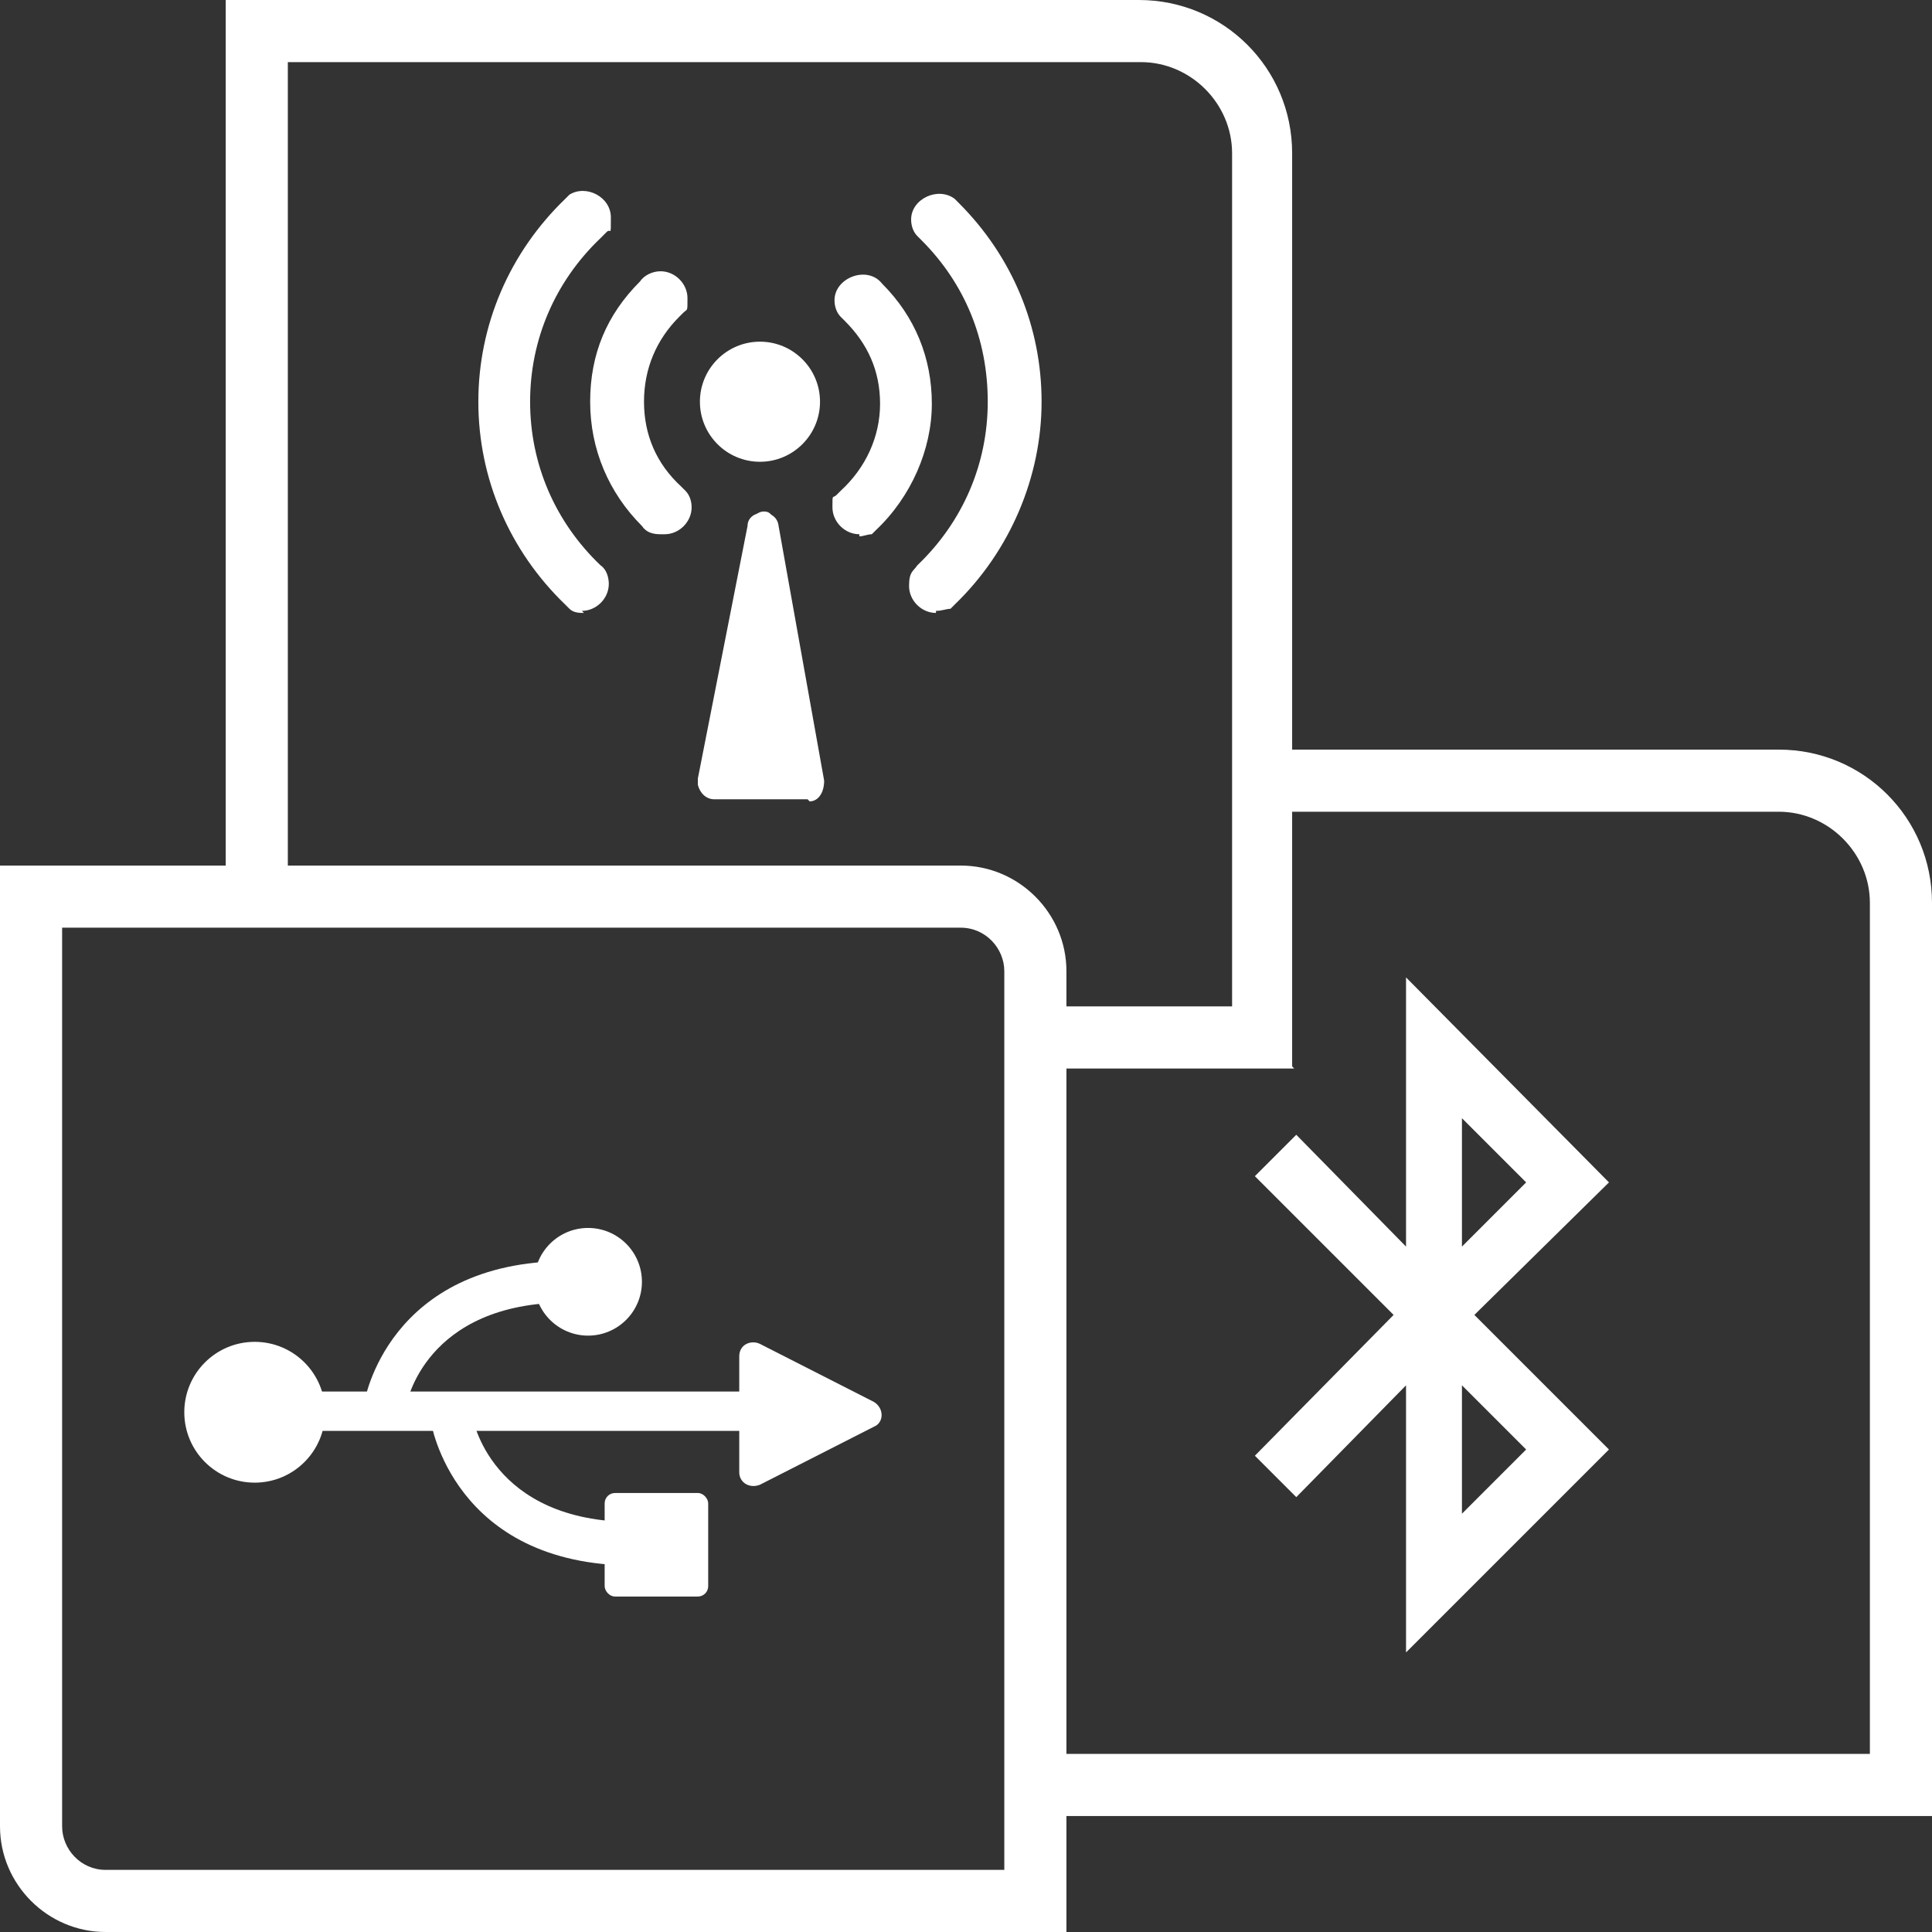
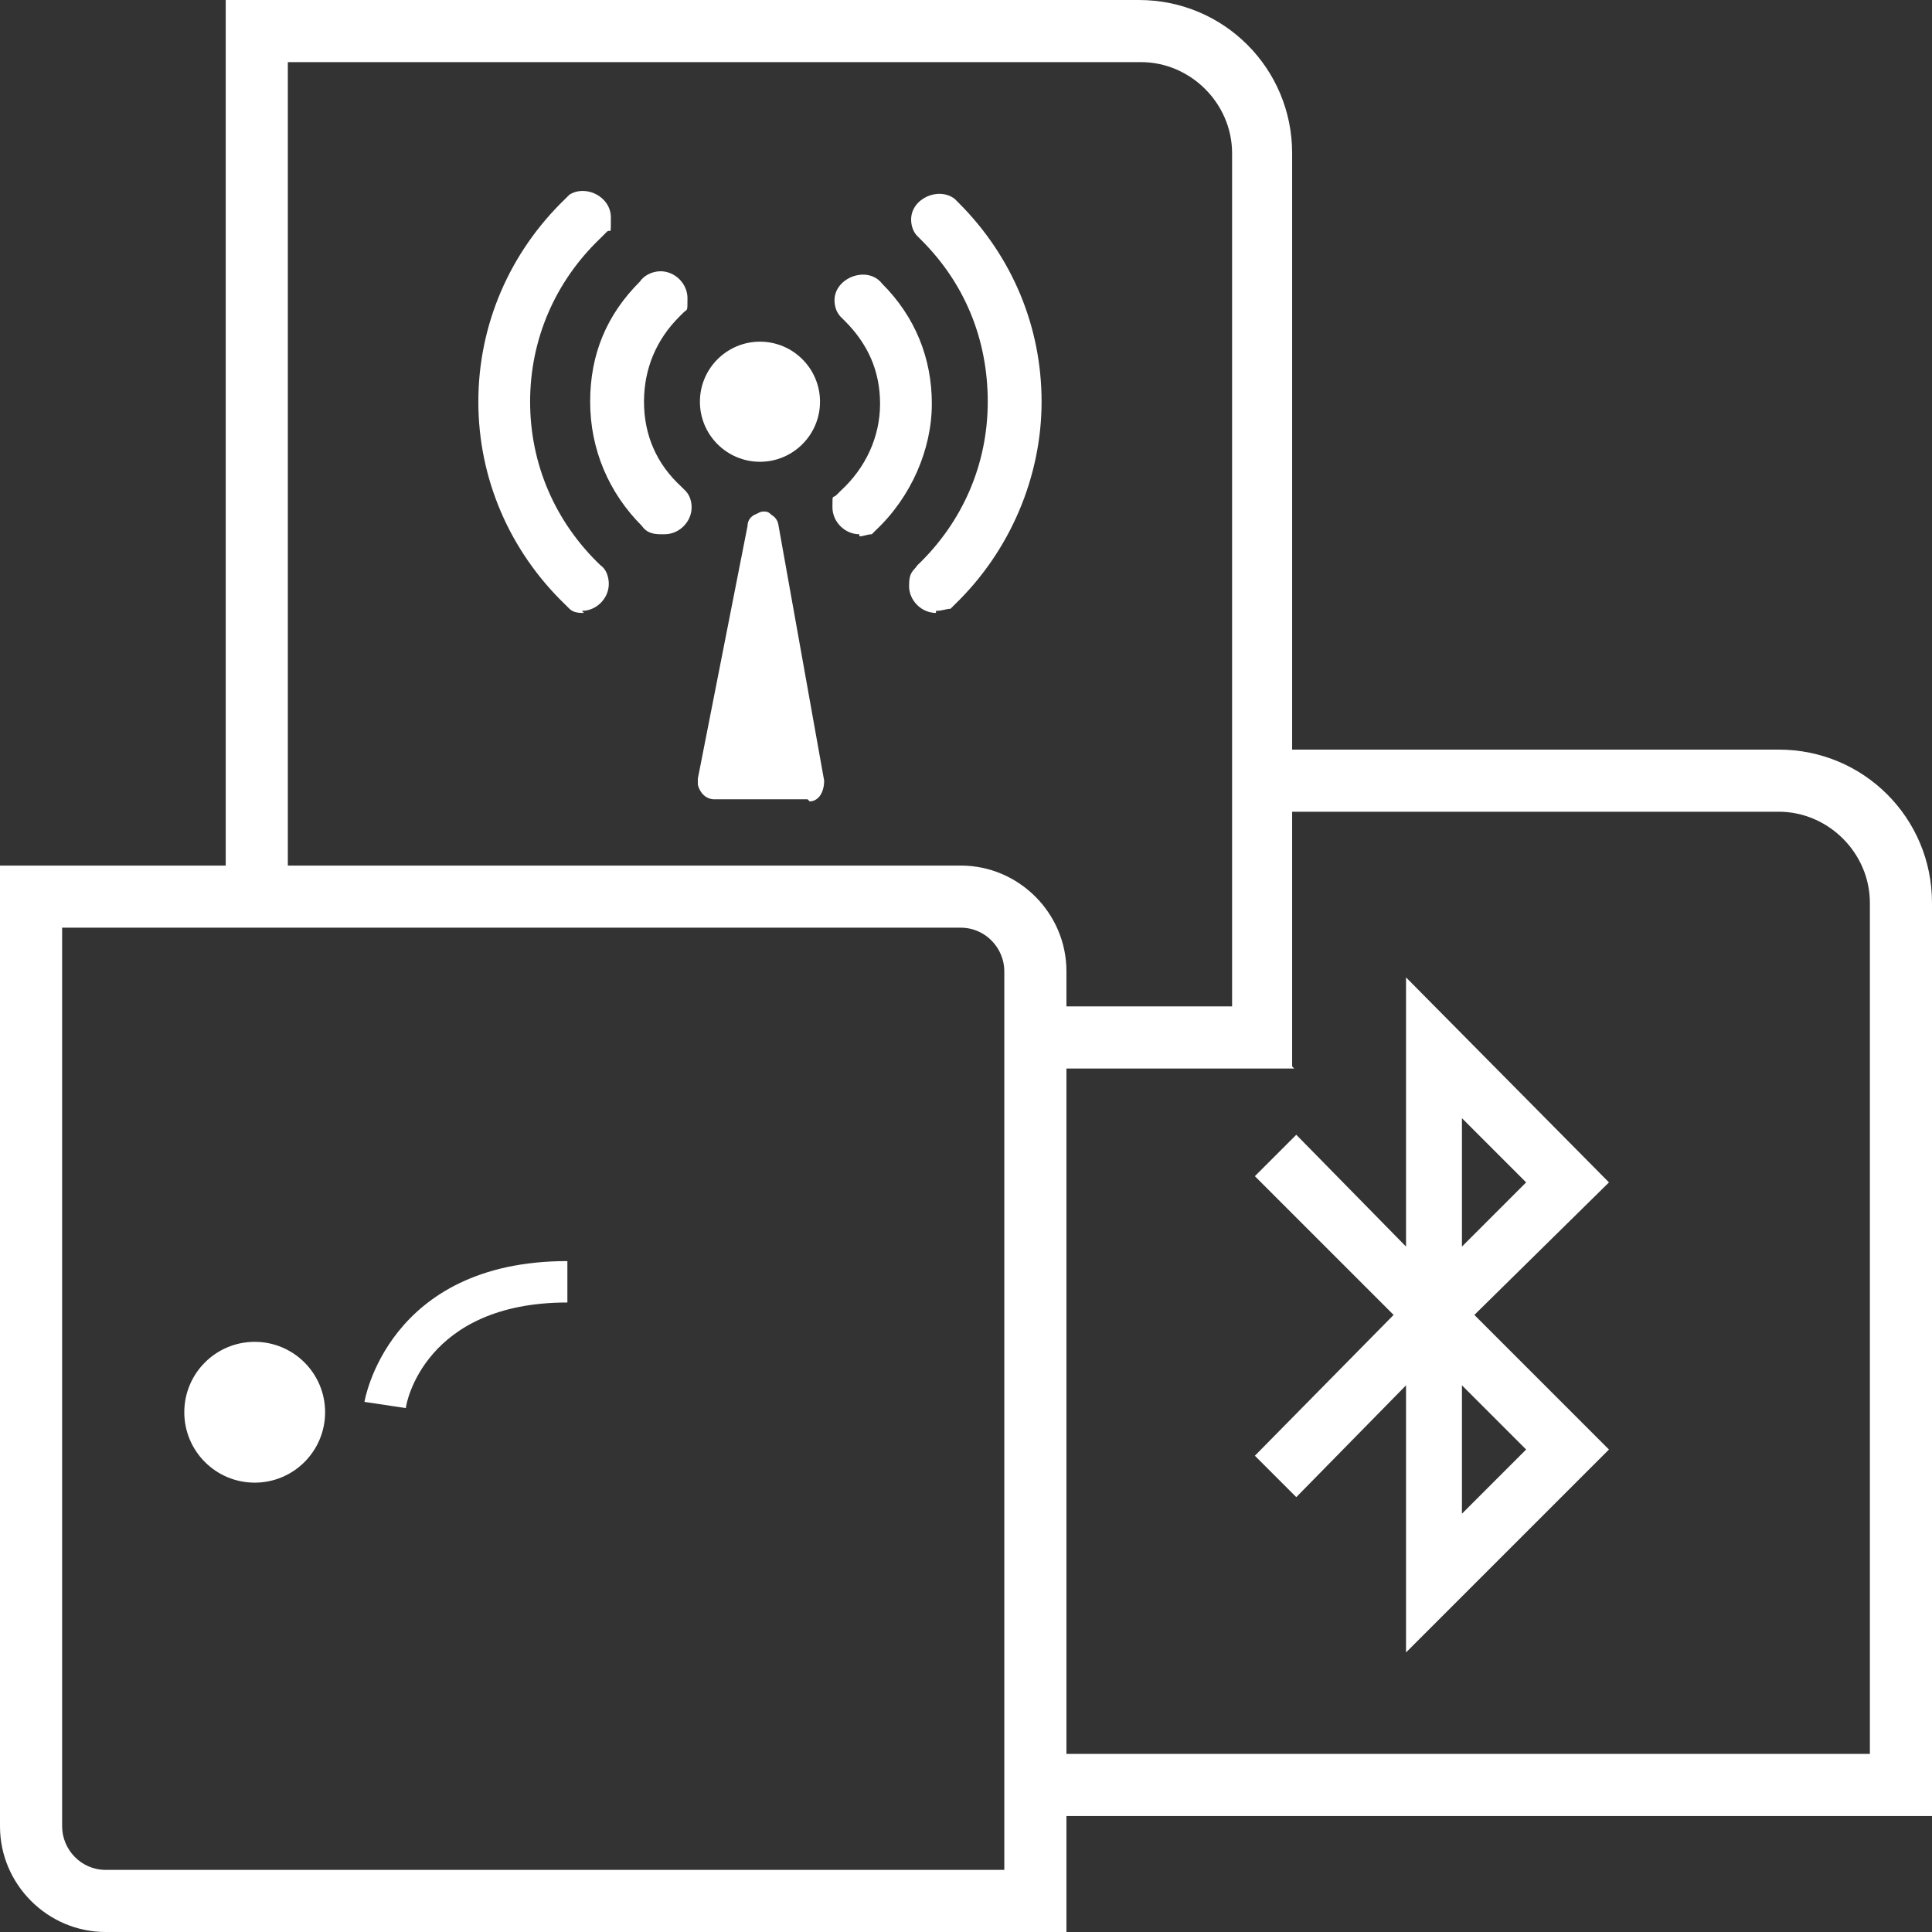
<svg xmlns="http://www.w3.org/2000/svg" id="_圖層_1" data-name="圖層 1" version="1.1" viewBox="0 0 93.3 93.3">
  <rect x="0" y="0" width="93.3" height="93.3" fill="#333333" stroke="none" />
  <defs>
    <style>
      .cls-1 {
        fill-rule: evenodd;
      }

      .cls-1, .cls-2 {
        fill: #fff;
        stroke-width: 0px;
      }
    </style>
  </defs>
  <path class="cls-2" d="M93.3,87.7h-44.1v-3h41.1v-41.1c0-2.4-2-4.4-4.4-4.4h-25v-3h25c4.1,0,7.4,3.3,7.4,7.4v44.1Z" />
  <path class="cls-1" d="M77.7,57.1l-9.8-9.9v13l-5.3-5.4-2,2,6.7,6.7-6.7,6.8,2,2,5.3-5.4v12.9l9.8-9.8-6.5-6.5,6.5-6.4ZM70.6,54l3.1,3.1-3.1,3.1v-6.2ZM73.7,70l-3.1,3.1v-6.2l3.1,3.1Z" />
  <path class="cls-2" d="M62.5,51.6h-12.7v-3h9.7V7.4c0-2.4-2-4.4-4.4-4.4H13.9v40.2h-3V0h44.1c4.1,0,7.4,3.3,7.4,7.4v44.1Z" />
  <g>
    <g>
      <path class="cls-1" d="M37.3,25.3l2.2,12.3h0s0,0,0,0c0,.3-.2.6-.5.6h0s-4.5,0-4.5,0h0s0,0,0,0c-.3,0-.5-.3-.5-.6s0-.1,0-.2h0l2.4-12.2c0-.3.2-.5.5-.5s.4.2.5.5h0Z" />
      <path class="cls-2" d="M39,38.6h-4.5c-.4,0-.7-.3-.8-.7h0v-.3c0,0,2.4-12.2,2.4-12.2,0-.8,1.4-.9,1.5,0l2.2,12.3c0,.6-.3,1-.7,1h0ZM34.3,37.3h0v.3c-.1.3,0,.4,0,.4h4.5c0,0,.2-.1.2-.3l-2.2-12.3c0-.3-.4-.3-.4,0l-2.3,11.9h0Z" />
    </g>
    <g>
      <path class="cls-1" d="M36.7,16.8c1.4,0,2.6,1.2,2.6,2.6s-1.2,2.6-2.6,2.6-2.6-1.2-2.6-2.6,1.2-2.6,2.6-2.6h0Z" />
      <path class="cls-2" d="M36.7,22.3c-1.6,0-2.9-1.3-2.9-2.9s1.3-2.9,2.9-2.9,2.9,1.3,2.9,2.9-1.3,2.9-2.9,2.9h0ZM36.7,17.1c-1.3,0-2.4,1.1-2.4,2.4s1.1,2.4,2.4,2.4,2.4-1.1,2.4-2.4-1.1-2.4-2.4-2.4h0Z" />
    </g>
    <g>
      <path class="cls-1" d="M42.4,13.8c1.4,1.5,2.3,3.5,2.3,5.7s-1,4.4-2.6,5.9h0c-.2.1-.4.2-.7.2-.6,0-1-.5-1-1s0-.5.3-.7h0c1.2-1.1,2-2.7,2-4.4s-.7-3.1-1.7-4.2h0c-.2-.2-.4-.5-.4-.8,0-.6.5-1,1-1s.6.1.8.4h0M31.7,13.4c.6,0,1,.5,1,1s-.1.5-.3.7h0c-1.1,1.1-1.8,2.6-1.8,4.3s.7,3.2,1.8,4.3h0c.2.2.4.5.4.8,0,.6-.5,1-1,1s-.6-.1-.7-.3h0c-1.5-1.5-2.5-3.5-2.5-5.8s.9-4.2,2.3-5.6c.2-.3.5-.4.8-.4" />
      <path class="cls-2" d="M41.5,25.8c-.7,0-1.3-.6-1.3-1.3s0-.4.2-.6h0s.2-.2.2-.2c1.2-1.1,1.9-2.6,1.9-4.2s-.6-2.9-1.7-4l-.2-.2h0c-.2-.2-.3-.5-.3-.8,0-1.1,1.6-1.7,2.3-.8,1.6,1.6,2.4,3.6,2.4,5.8s-1,4.5-2.7,6.1l-.2.2h0c-.2,0-.4.1-.6.1h0ZM41,24h0c-.1.2-.2.4-.2.6,0,.4.3.8.7.8s.4-.1.5-.2h.1c1.5-1.6,2.4-3.6,2.4-5.7s-.8-4-2.3-5.5c-.5-.5-1.3-.2-1.3.5,0,.2,0,.4.3.6l.2.2h0c1.1,1.2,1.6,2.7,1.6,4.3s-.7,3.4-2,4.5h0ZM31.9,25.8c-.4,0-.7-.1-.9-.4-1.6-1.6-2.5-3.7-2.5-6s.8-4.2,2.4-5.8c.2-.3.6-.5,1-.5.7,0,1.3.6,1.3,1.3s0,.5-.2.7h0s-.2.2-.2.2c-1.1,1.1-1.7,2.5-1.7,4.1s.6,3,1.8,4.1l.2.2h0c.2.2.3.5.3.8,0,.7-.6,1.3-1.3,1.3h0ZM31.7,13.7c-.2,0-.5.1-.6.3-1.4,1.5-2.2,3.4-2.2,5.5s.8,4.1,2.4,5.6c.5.5,1.3.1,1.3-.5s0-.4-.3-.6l-.2-.2h0c-1.1-1.2-1.7-2.7-1.7-4.4s.6-3.2,1.8-4.3v-.2c.2-.1.3-.3.3-.5,0-.4-.3-.7-.7-.7h0Z" />
    </g>
    <g>
      <path class="cls-1" d="M46.1,10c2.4,2.4,3.9,5.7,3.9,9.4s-1.6,7.2-4.1,9.6h0c-.2.2-.4.3-.7.3-.6,0-1-.5-1-1s.1-.6.4-.8c2.1-2,3.4-4.9,3.4-8.1s-1.3-5.9-3.3-8h0c-.2-.2-.4-.5-.4-.8,0-.6.5-1,1-1s.6.1.8.4h0M28.9,27.6c.2.2.3.5.3.7,0,.6-.5,1-1,1s-.5-.1-.7-.3h0c-2.5-2.4-4.1-5.8-4.1-9.6s1.6-7.1,4.1-9.6h0c.2-.2.4-.3.7-.3.6,0,1,.5,1,1s-.1.6-.3.7h0c-2.1,2.1-3.4,4.9-3.4,8.1s1.3,6.1,3.5,8.1h0" />
      <path class="cls-2" d="M45.2,29.6c-.7,0-1.3-.6-1.3-1.3s.2-.7.4-1c2.2-2.1,3.4-4.9,3.4-7.9s-1.1-5.7-3.2-7.8l-.2-.2h0c-.2-.2-.3-.5-.3-.8,0-1,1.3-1.6,2.1-1h0l.2.2c2.6,2.6,4,6,4,9.6s-1.5,7.2-4.2,9.8l-.2.2h0c-.2,0-.4.1-.7.1h0ZM45,11.5c2.1,2.2,3.2,5,3.2,8s-1.3,6.1-3.5,8.3c-.2.2-.3.4-.3.6,0,.6.8,1,1.3.6l.2-.2h0c2.5-2.5,3.9-5.7,3.9-9.2s-1.3-6.6-3.6-9h0s-.2-.2-.2-.2c-.4-.5-1.3-.2-1.3.5s.1.4.3.6l.2.2h0ZM28.2,29.6c-.2,0-.5,0-.7-.2h0s-.2-.2-.2-.2c-2.7-2.6-4.2-6.1-4.2-9.8s1.5-7.2,4.2-9.8l.2-.2h0c.8-.5,2,.1,2,1.1s0,.5-.2.7h0s-.3.3-.3.3c-2.2,2.1-3.4,4.9-3.4,7.9s1.2,5.8,3.4,7.9c.3.2.4.6.4.9,0,.7-.6,1.3-1.3,1.3h0ZM27.4,28.6l.2.2c.5.5,1.3,0,1.3-.5s0-.4-.2-.5c-2.3-2.2-3.5-5.2-3.5-8.3s1.2-5.8,3.3-8h0s.3-.3.3-.3c.2-.1.2-.3.2-.5,0-.6-.8-1-1.3-.5l-.2.2h0c-2.5,2.5-3.8,5.7-3.8,9.2s1.3,6.7,3.8,9.2h0Z" />
    </g>
  </g>
  <path class="cls-2" d="M51.5,93.3H5.1c-2.8,0-5.1-2.3-5.1-5.1v-46.4h46.4c2.8,0,5.1,2.3,5.1,5.1v46.4ZM3,44.8v43.4c0,1.1.9,2.1,2.1,2.1h43.4v-43.4c0-1.1-.9-2.1-2.1-2.1H3Z" />
  <g>
    <circle class="cls-2" cx="12.3" cy="68.2" r="3.4" />
-     <circle class="cls-2" cx="28.4" cy="61.9" r="2.6" />
-     <rect class="cls-2" x="14.2" y="67.2" width="22.6" height="1.9" />
-     <path class="cls-2" d="M35.7,65.5v5.6c0,.5.5.8,1,.6l5.5-2.8c.5-.2.5-.9,0-1.2l-5.5-2.8c-.4-.2-1,0-1,.6Z" />
    <path class="cls-2" d="M19.6,68l-2-.3c0,0,1.1-6.8,9.8-6.8v2c-6.9,0-7.8,4.9-7.8,5.1Z" />
-     <path class="cls-2" d="M30.6,75.6c-8.7,0-9.8-6.9-9.8-7l2-.3c0,.2.9,5.2,7.8,5.2v2Z" />
-     <rect class="cls-2" x="29.2" y="72.1" width="5" height="5" rx=".5" ry=".5" />
  </g>
</svg>